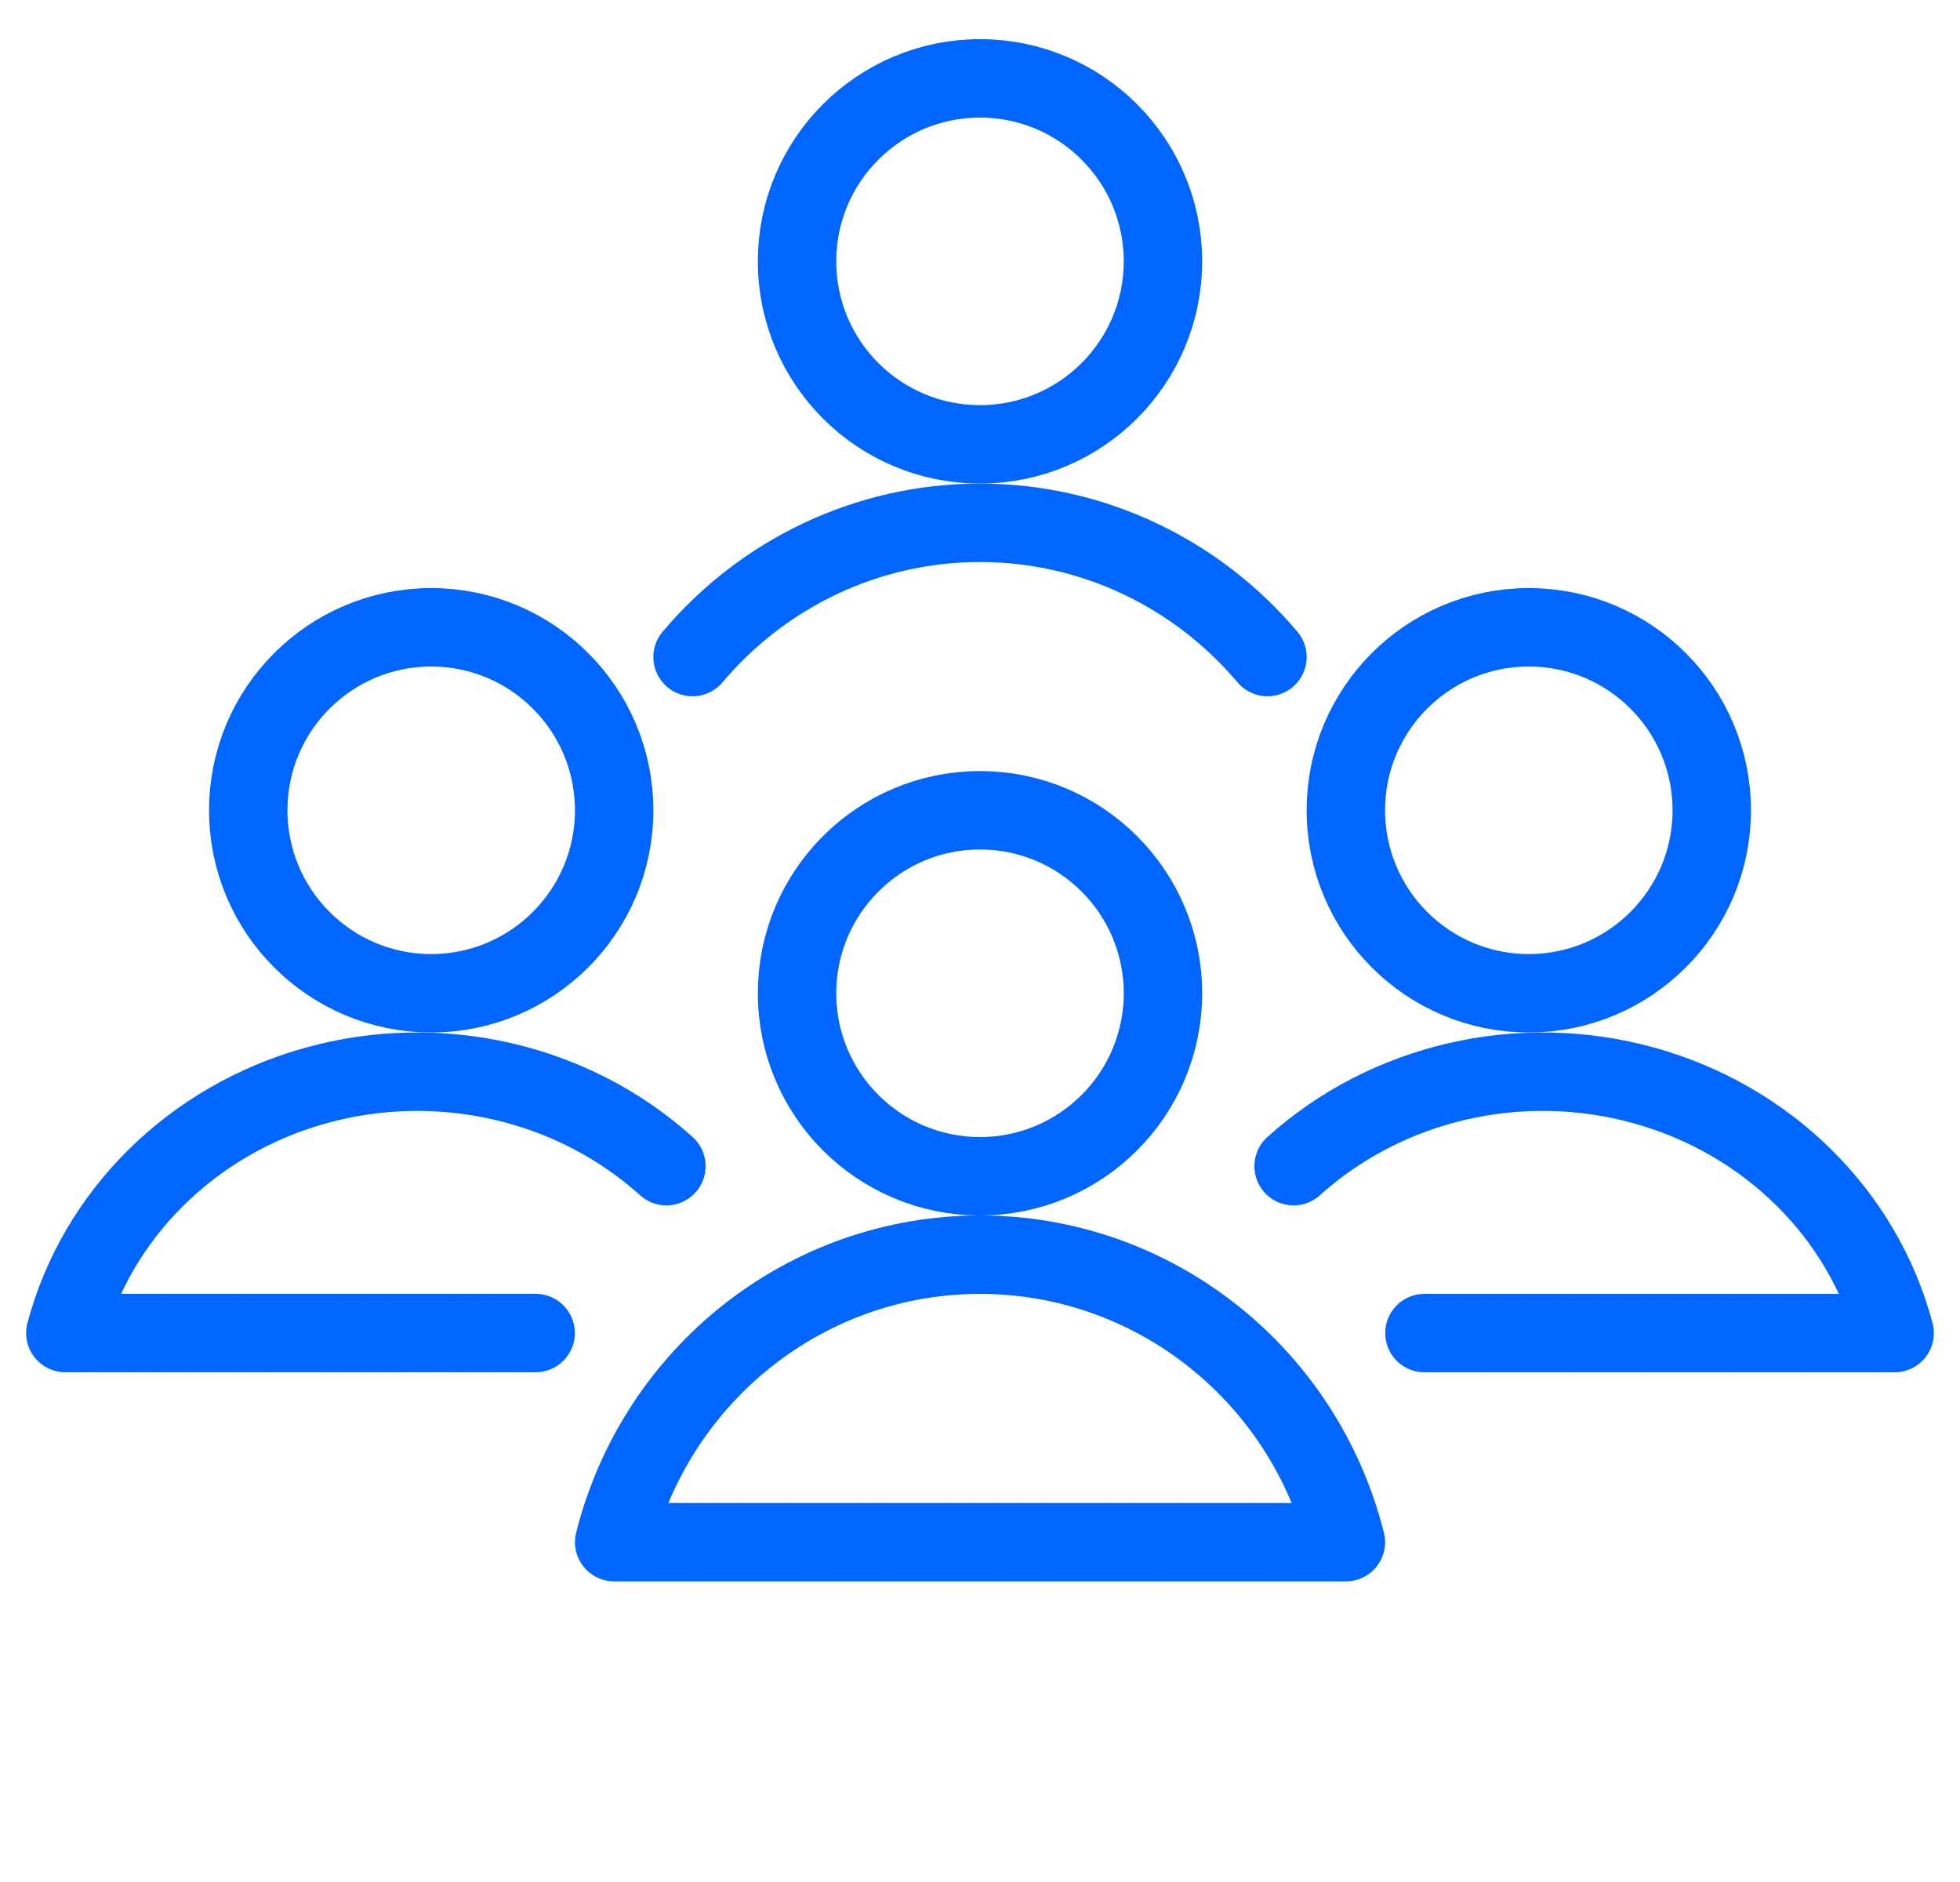
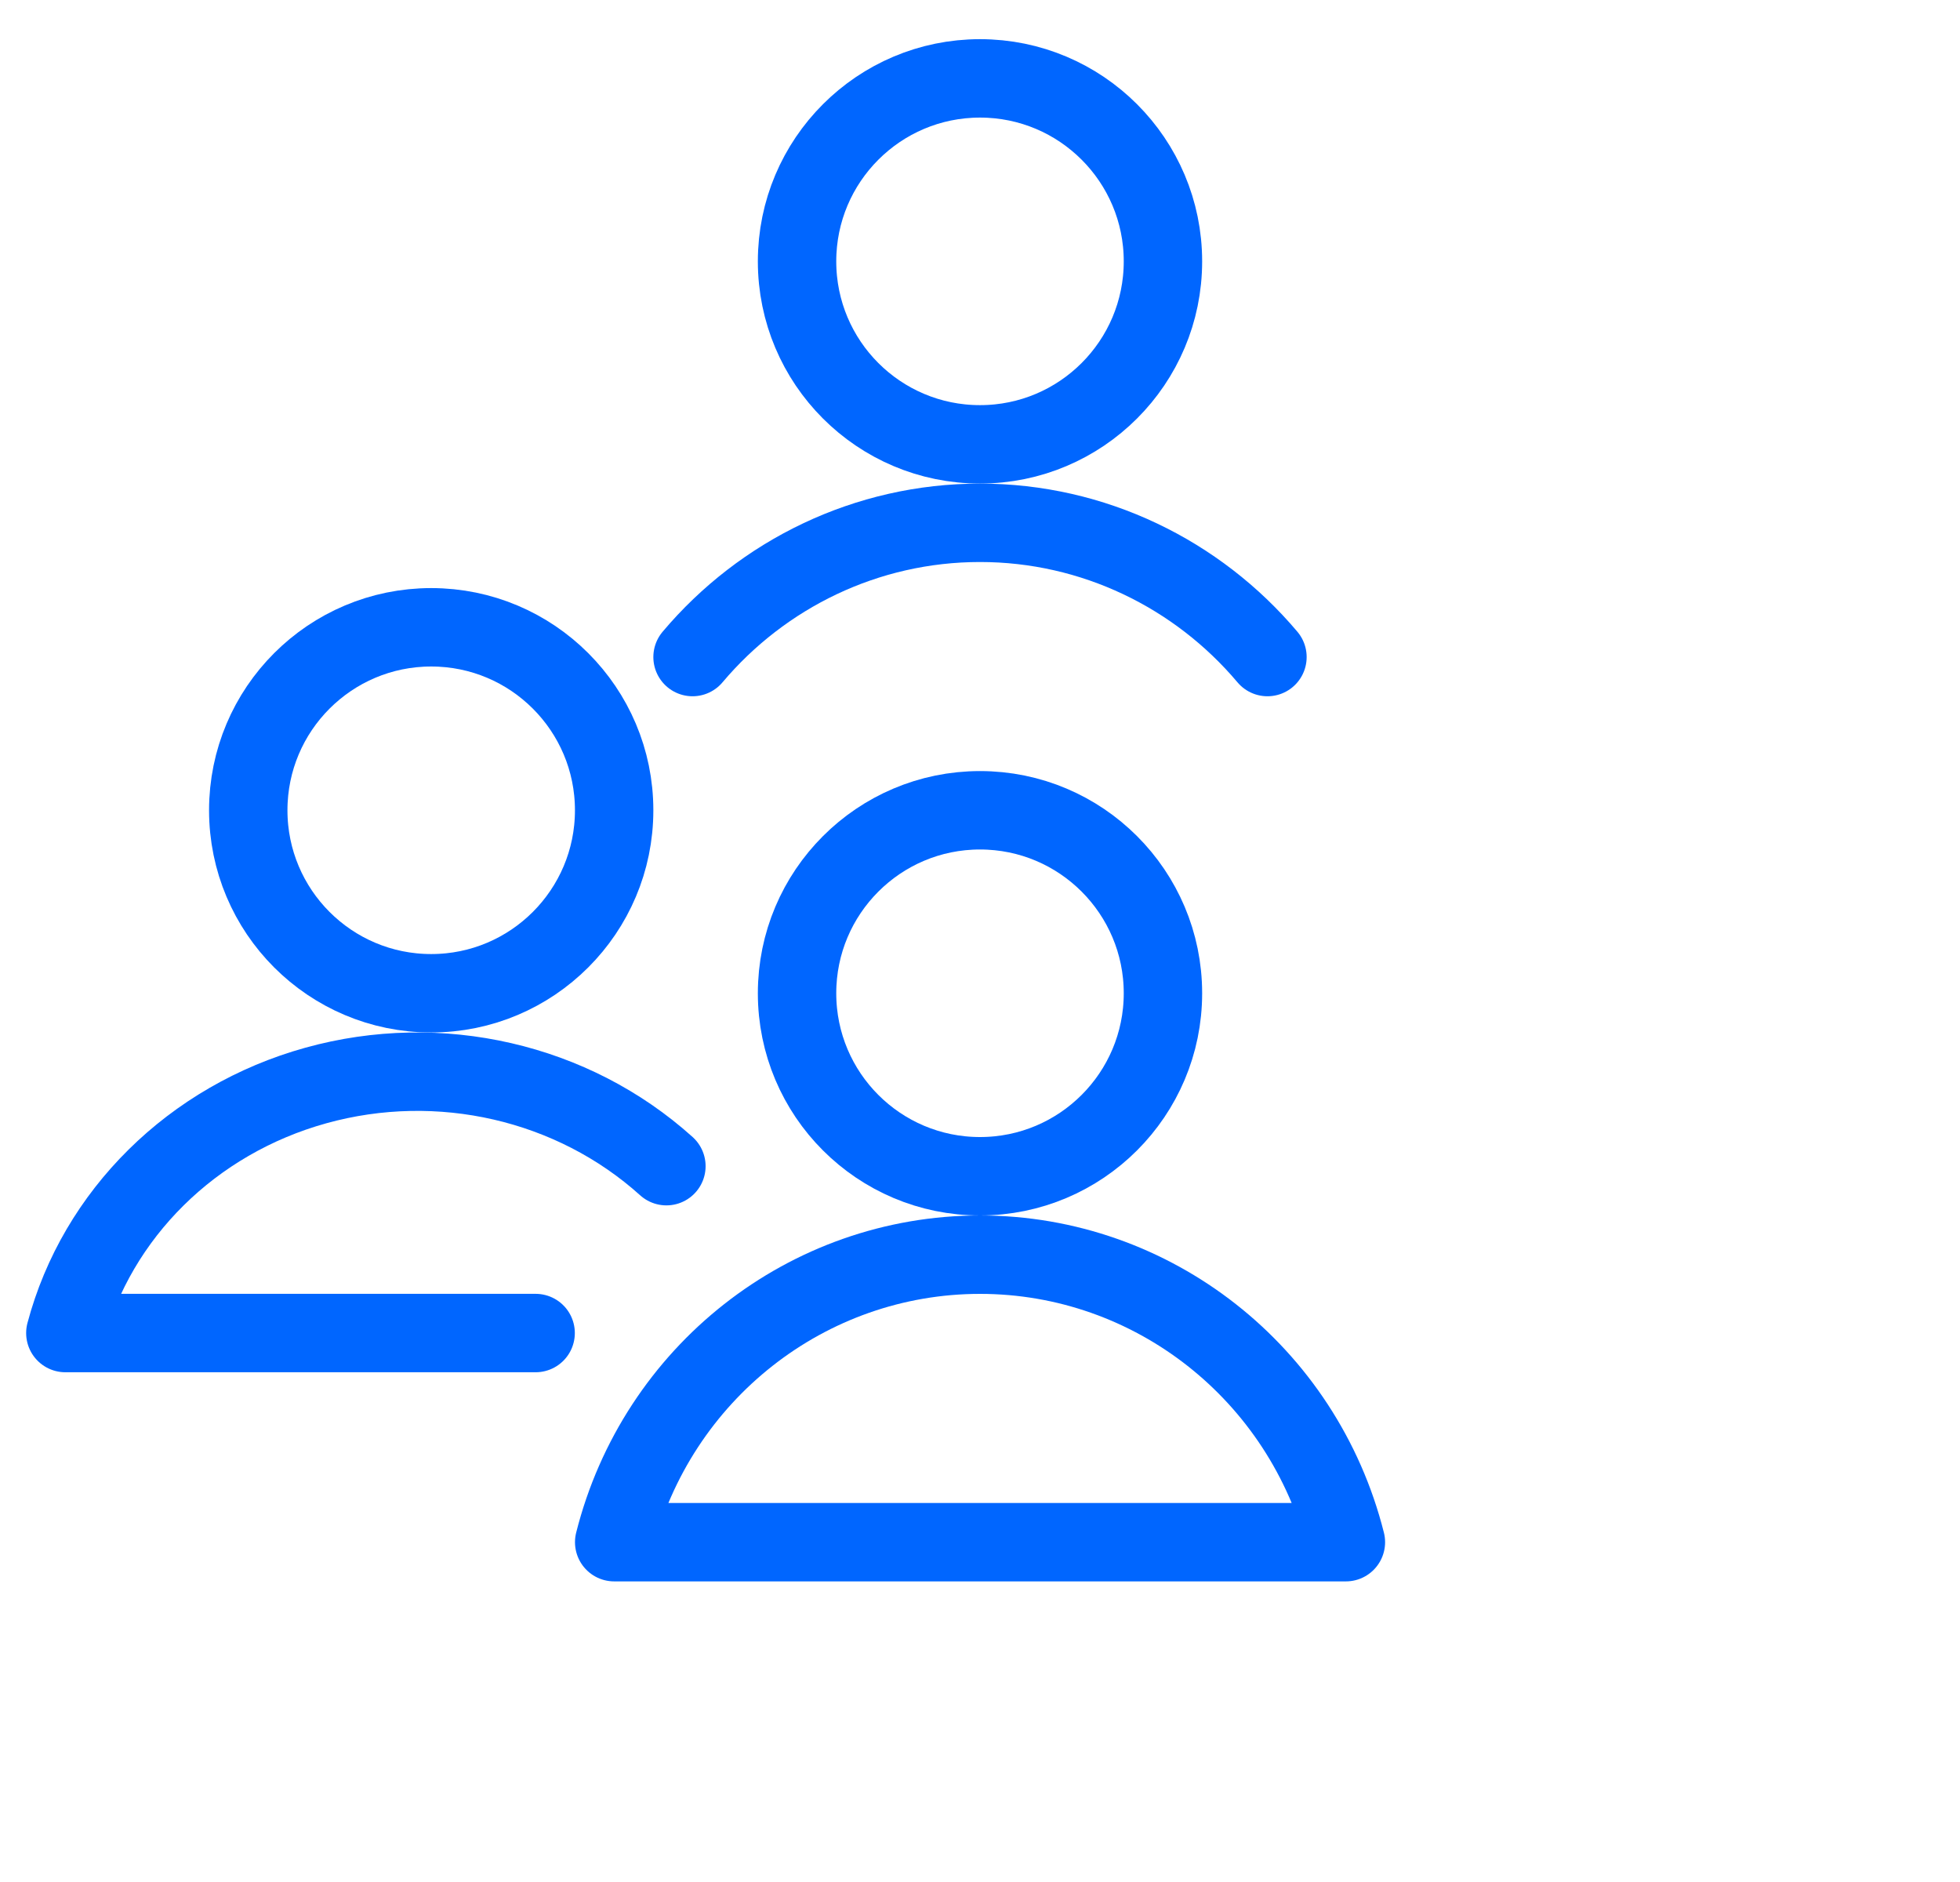
<svg xmlns="http://www.w3.org/2000/svg" fill="none" height="48" viewBox="0 0 50 48" width="50">
  <g stroke="#06f" stroke-linecap="round" stroke-linejoin="round" stroke-width="2">
    <path d="m11 25.333c2.577 0 4.667-2.09 4.667-4.667s-2.09-4.667-4.667-4.667c-2.577 0-4.667 2.09-4.667 4.667s2.089 4.667 4.667 4.667z" />
    <path d="m17 29.743c-2.388-2.151-5.79-2.933-8.942-2.058-3.152.875-5.584 3.278-6.391 6.314h11.997" />
-     <path d="m39 25.333c2.577 0 4.667-2.09 4.667-4.667s-2.09-4.667-4.667-4.667-4.667 2.09-4.667 4.667 2.089 4.667 4.667 4.667z" />
-     <path d="m33 29.743c2.388-2.15 5.789-2.933 8.941-2.058 3.152.875 5.583 3.277 6.392 6.315h-11.996" />
    <path d="m25 30c2.577 0 4.667-2.09 4.667-4.667s-2.09-4.667-4.667-4.667-4.667 2.09-4.667 4.667c0 2.578 2.089 4.667 4.667 4.667z" />
    <path d="m25 11.333c2.577 0 4.667-2.09 4.667-4.667 0-2.577-2.09-4.667-4.667-4.667s-4.667 2.09-4.667 4.667c0 2.578 2.089 4.667 4.667 4.667z" />
    <path d="m34.334 39.333c-1.088-4.313-4.93-7.333-9.333-7.333-4.403 0-8.245 3.018-9.333 7.333z" />
    <path d="m17.667 16.758c1.787-2.12 4.439-3.424 7.333-3.424 2.894 0 5.546 1.305 7.333 3.424" />
  </g>
</svg>